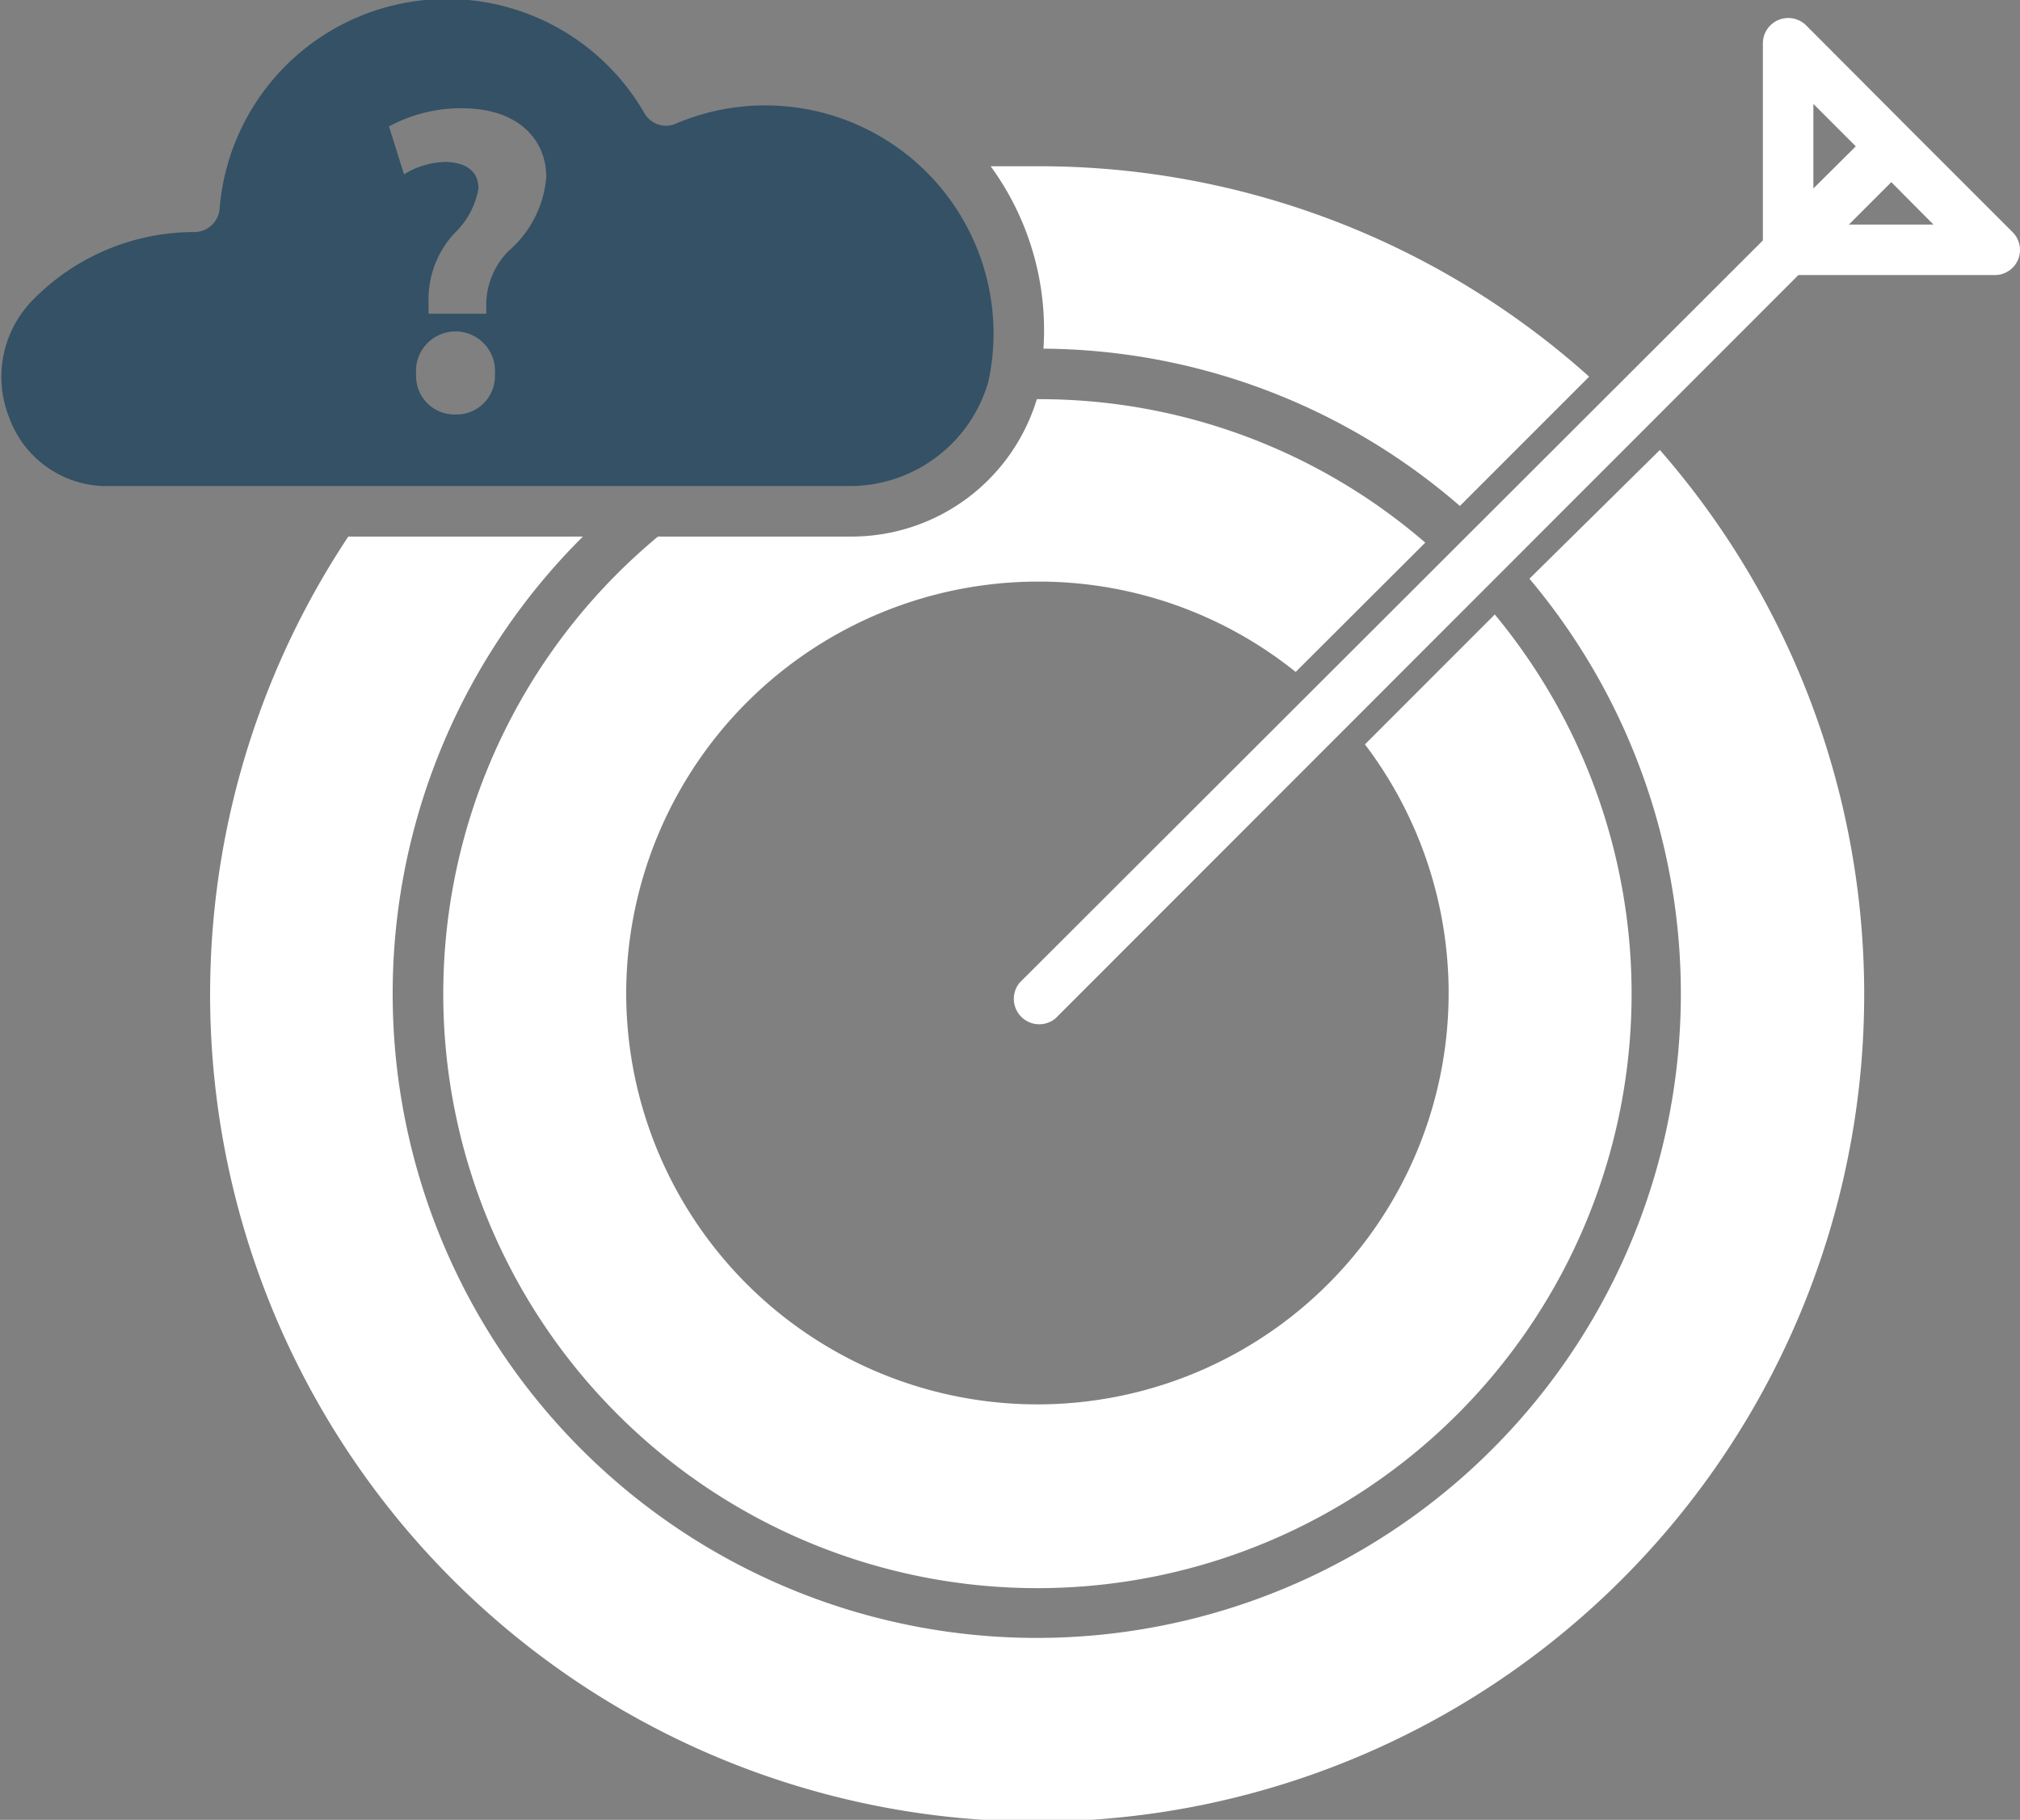
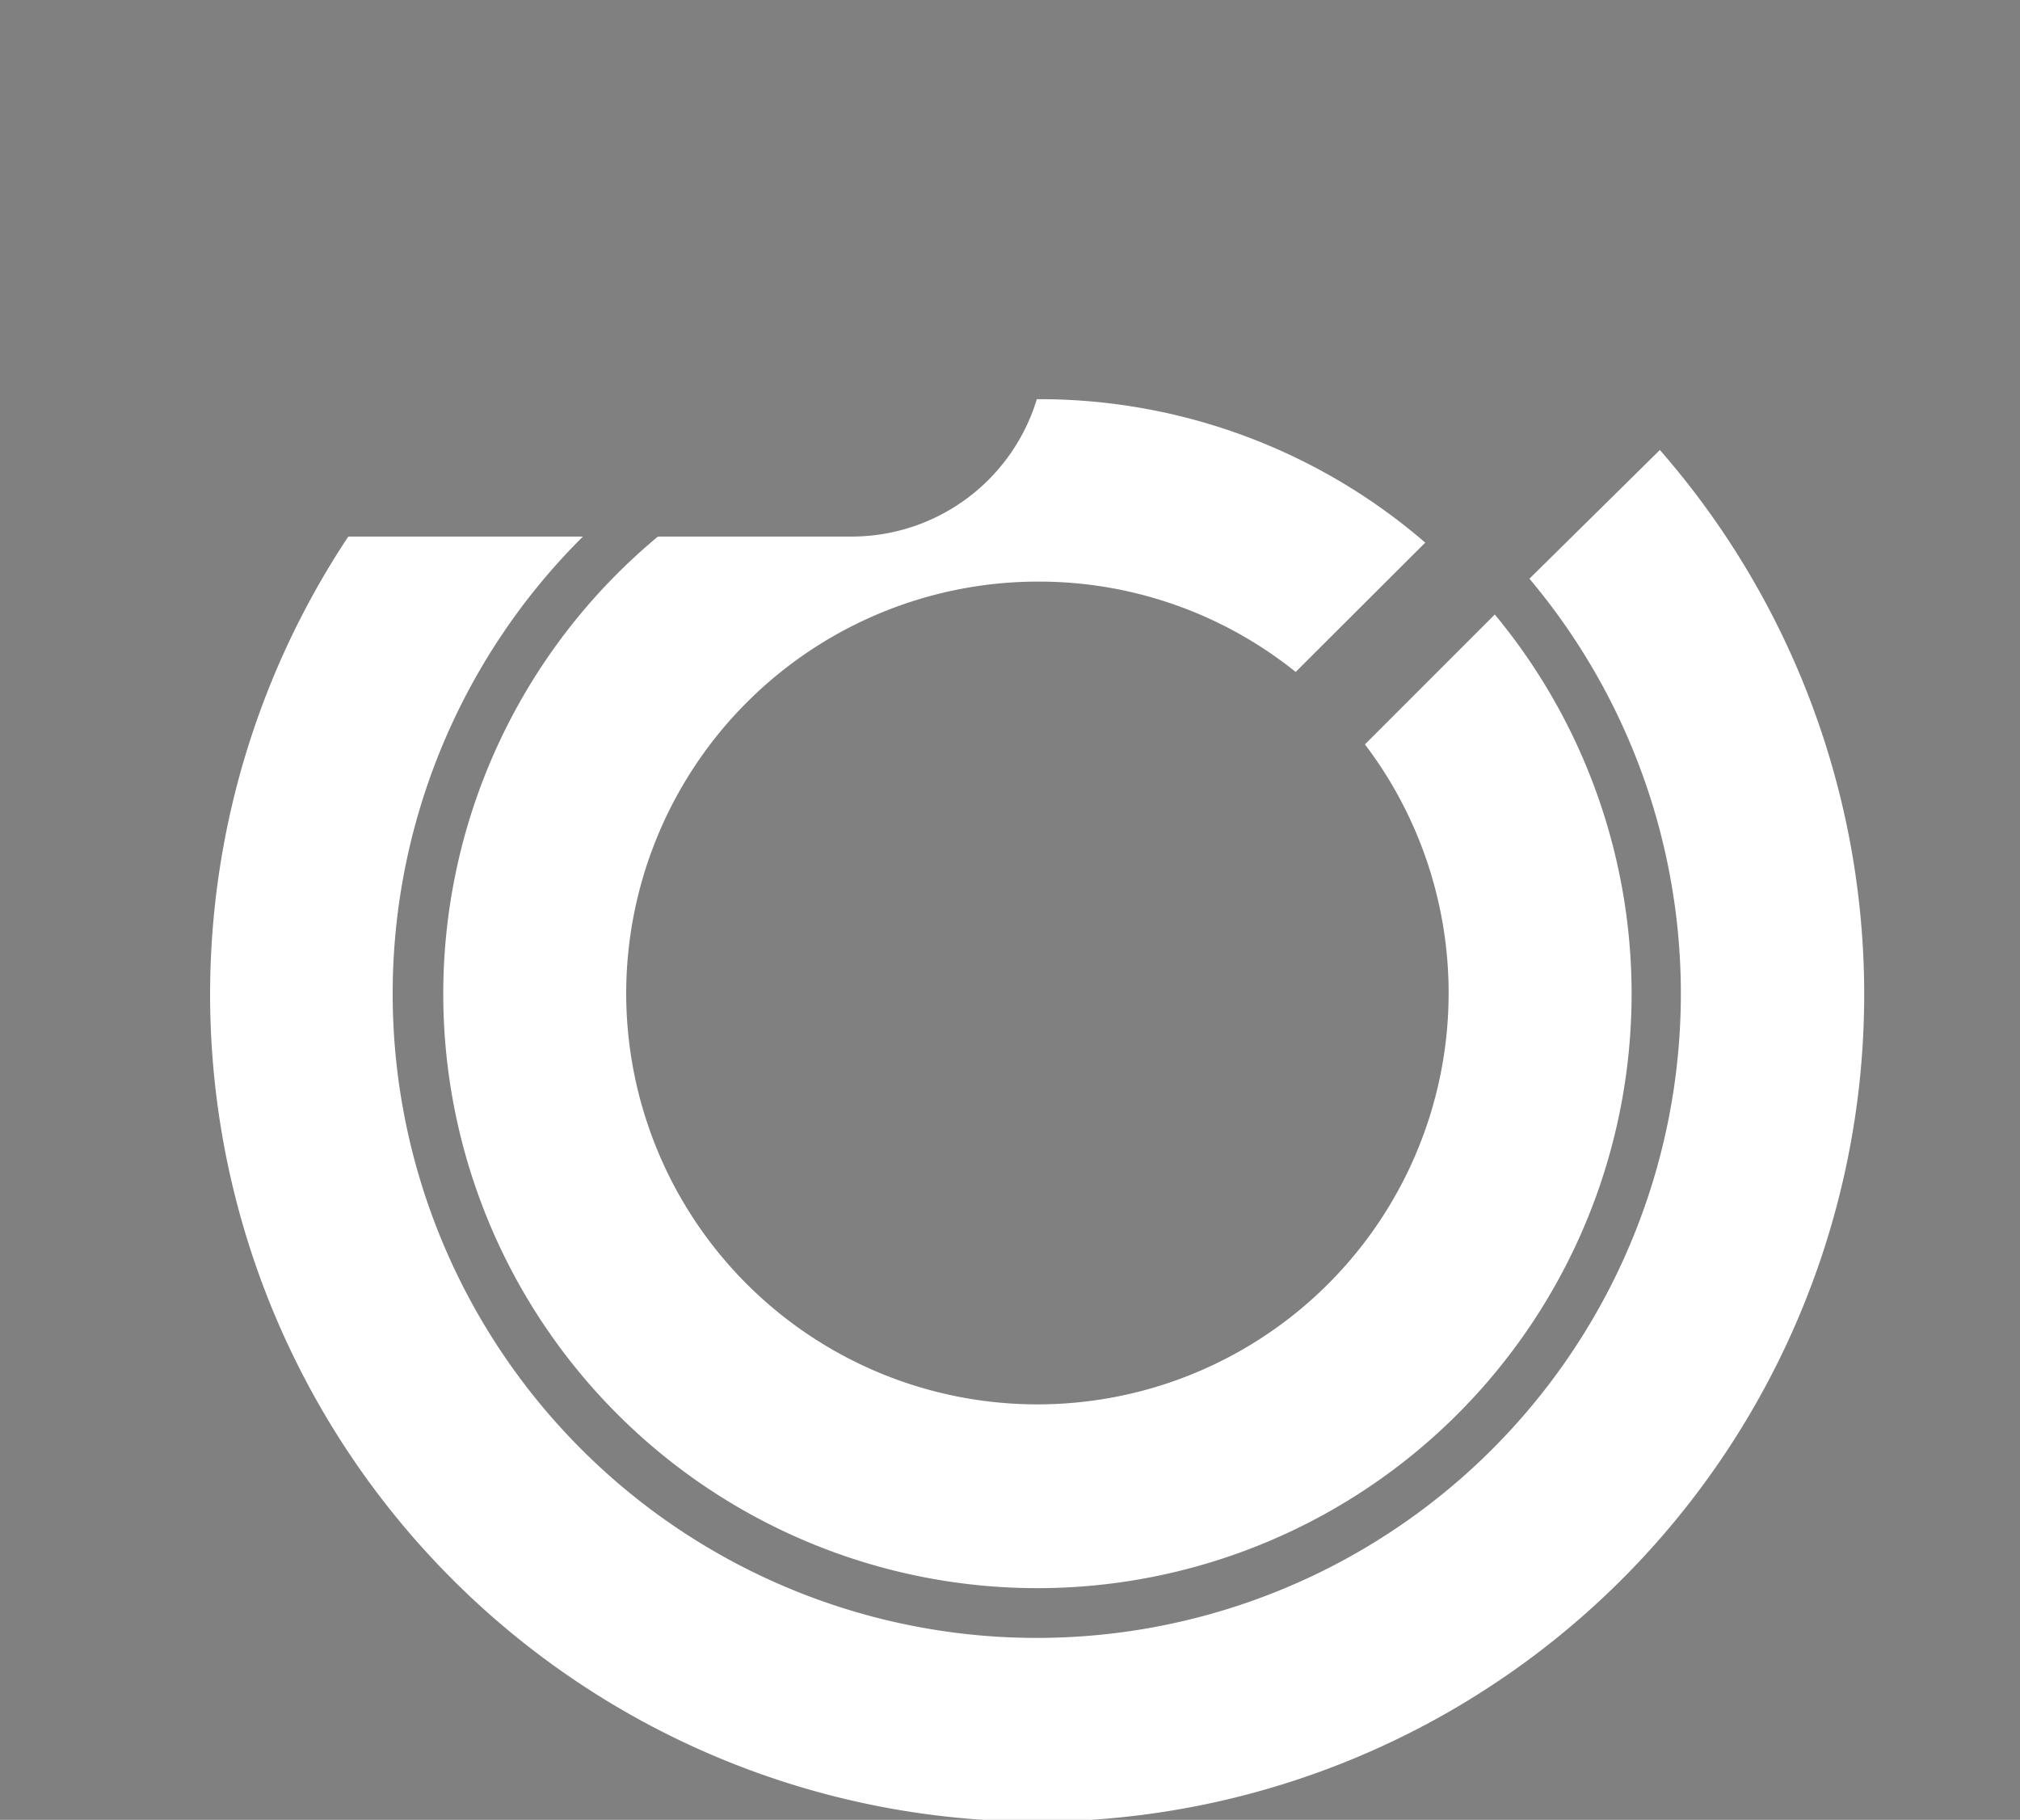
<svg xmlns="http://www.w3.org/2000/svg" id="Capa_1" data-name="Capa 1" viewBox="0 0 70 63.05">
  <rect x="0" y="0" width="70" height="63.05" fill="#808080" stroke="none" />
  <defs>
    <style>.cls-1{fill:#345166;}.cls-2{fill:#fff;}</style>
  </defs>
-   <path class="cls-1" d="M11.62,20.31H29.48a5,5,0,0,0,4.76-3.58A7.77,7.77,0,0,0,34.43,15a7.91,7.91,0,0,0-11-7.25.86.86,0,0,1-1.1-.36A7.9,7.9,0,0,0,7.61,10.71a.88.88,0,0,1-.87.8h0a7.83,7.83,0,0,0-5.58,2.33,3.8,3.8,0,0,0-.84,4.1,3.6,3.6,0,0,0,3.25,2.37h8.1Zm4.16-2.48a1.33,1.33,0,0,1-1.36-1.39,1.37,1.37,0,1,1,2.73,0A1.33,1.33,0,0,1,15.78,17.83ZM16,7.22c2,0,2.93,1.12,2.93,2.38a3.78,3.78,0,0,1-1.3,2.56,2.65,2.65,0,0,0-.78,1.9v.28h-2l0-.4a3.37,3.37,0,0,1,.9-2.39A2.8,2.8,0,0,0,16.58,10c0-.54-.35-.89-1.11-.92A2.85,2.85,0,0,0,14,9.51l-.52-1.66A5.26,5.26,0,0,1,16,7.22Z" transform="translate(0 -3.47)" />
  <path class="cls-2" d="M36,23.62a14.21,14.21,0,0,1,8.9,3.13l4.49-4.48A20.45,20.45,0,0,0,36,17.3h-.07a6.71,6.71,0,0,1-6.41,4.76H22.8a20.59,20.59,0,1,0,29,2.7l-4.5,4.5a14.25,14.25,0,1,1-25.6,8.62A14.28,14.28,0,0,1,36,23.62Z" transform="translate(0 -3.47)" />
-   <path class="cls-2" d="M36.16,15.55A22.23,22.23,0,0,1,50.59,21l4.48-4.48A28.54,28.54,0,0,0,36,9.23c-.56,0-1.12,0-1.67,0A9.62,9.62,0,0,1,36.18,15C36.18,15.19,36.17,15.37,36.16,15.55Z" transform="translate(0 -3.47)" />
  <path class="cls-2" d="M53,23.52A22.32,22.32,0,1,1,20.2,22.06H12.07a28.66,28.66,0,1,0,45.45-3Z" transform="translate(0 -3.47)" />
-   <path class="cls-2" d="M69.74,11.51,66.16,7.93,62.58,4.34A.88.88,0,0,0,61.09,5v6.8L35.34,37.51a.88.88,0,0,0,1.24,1.24L62.32,13h6.81a.87.87,0,0,0,.61-1.49Zm-6.9-4.44,1.47,1.47L62.84,10Zm1.23,4.18,1.47-1.47L67,11.25Z" transform="translate(0 -3.47)" />
</svg>